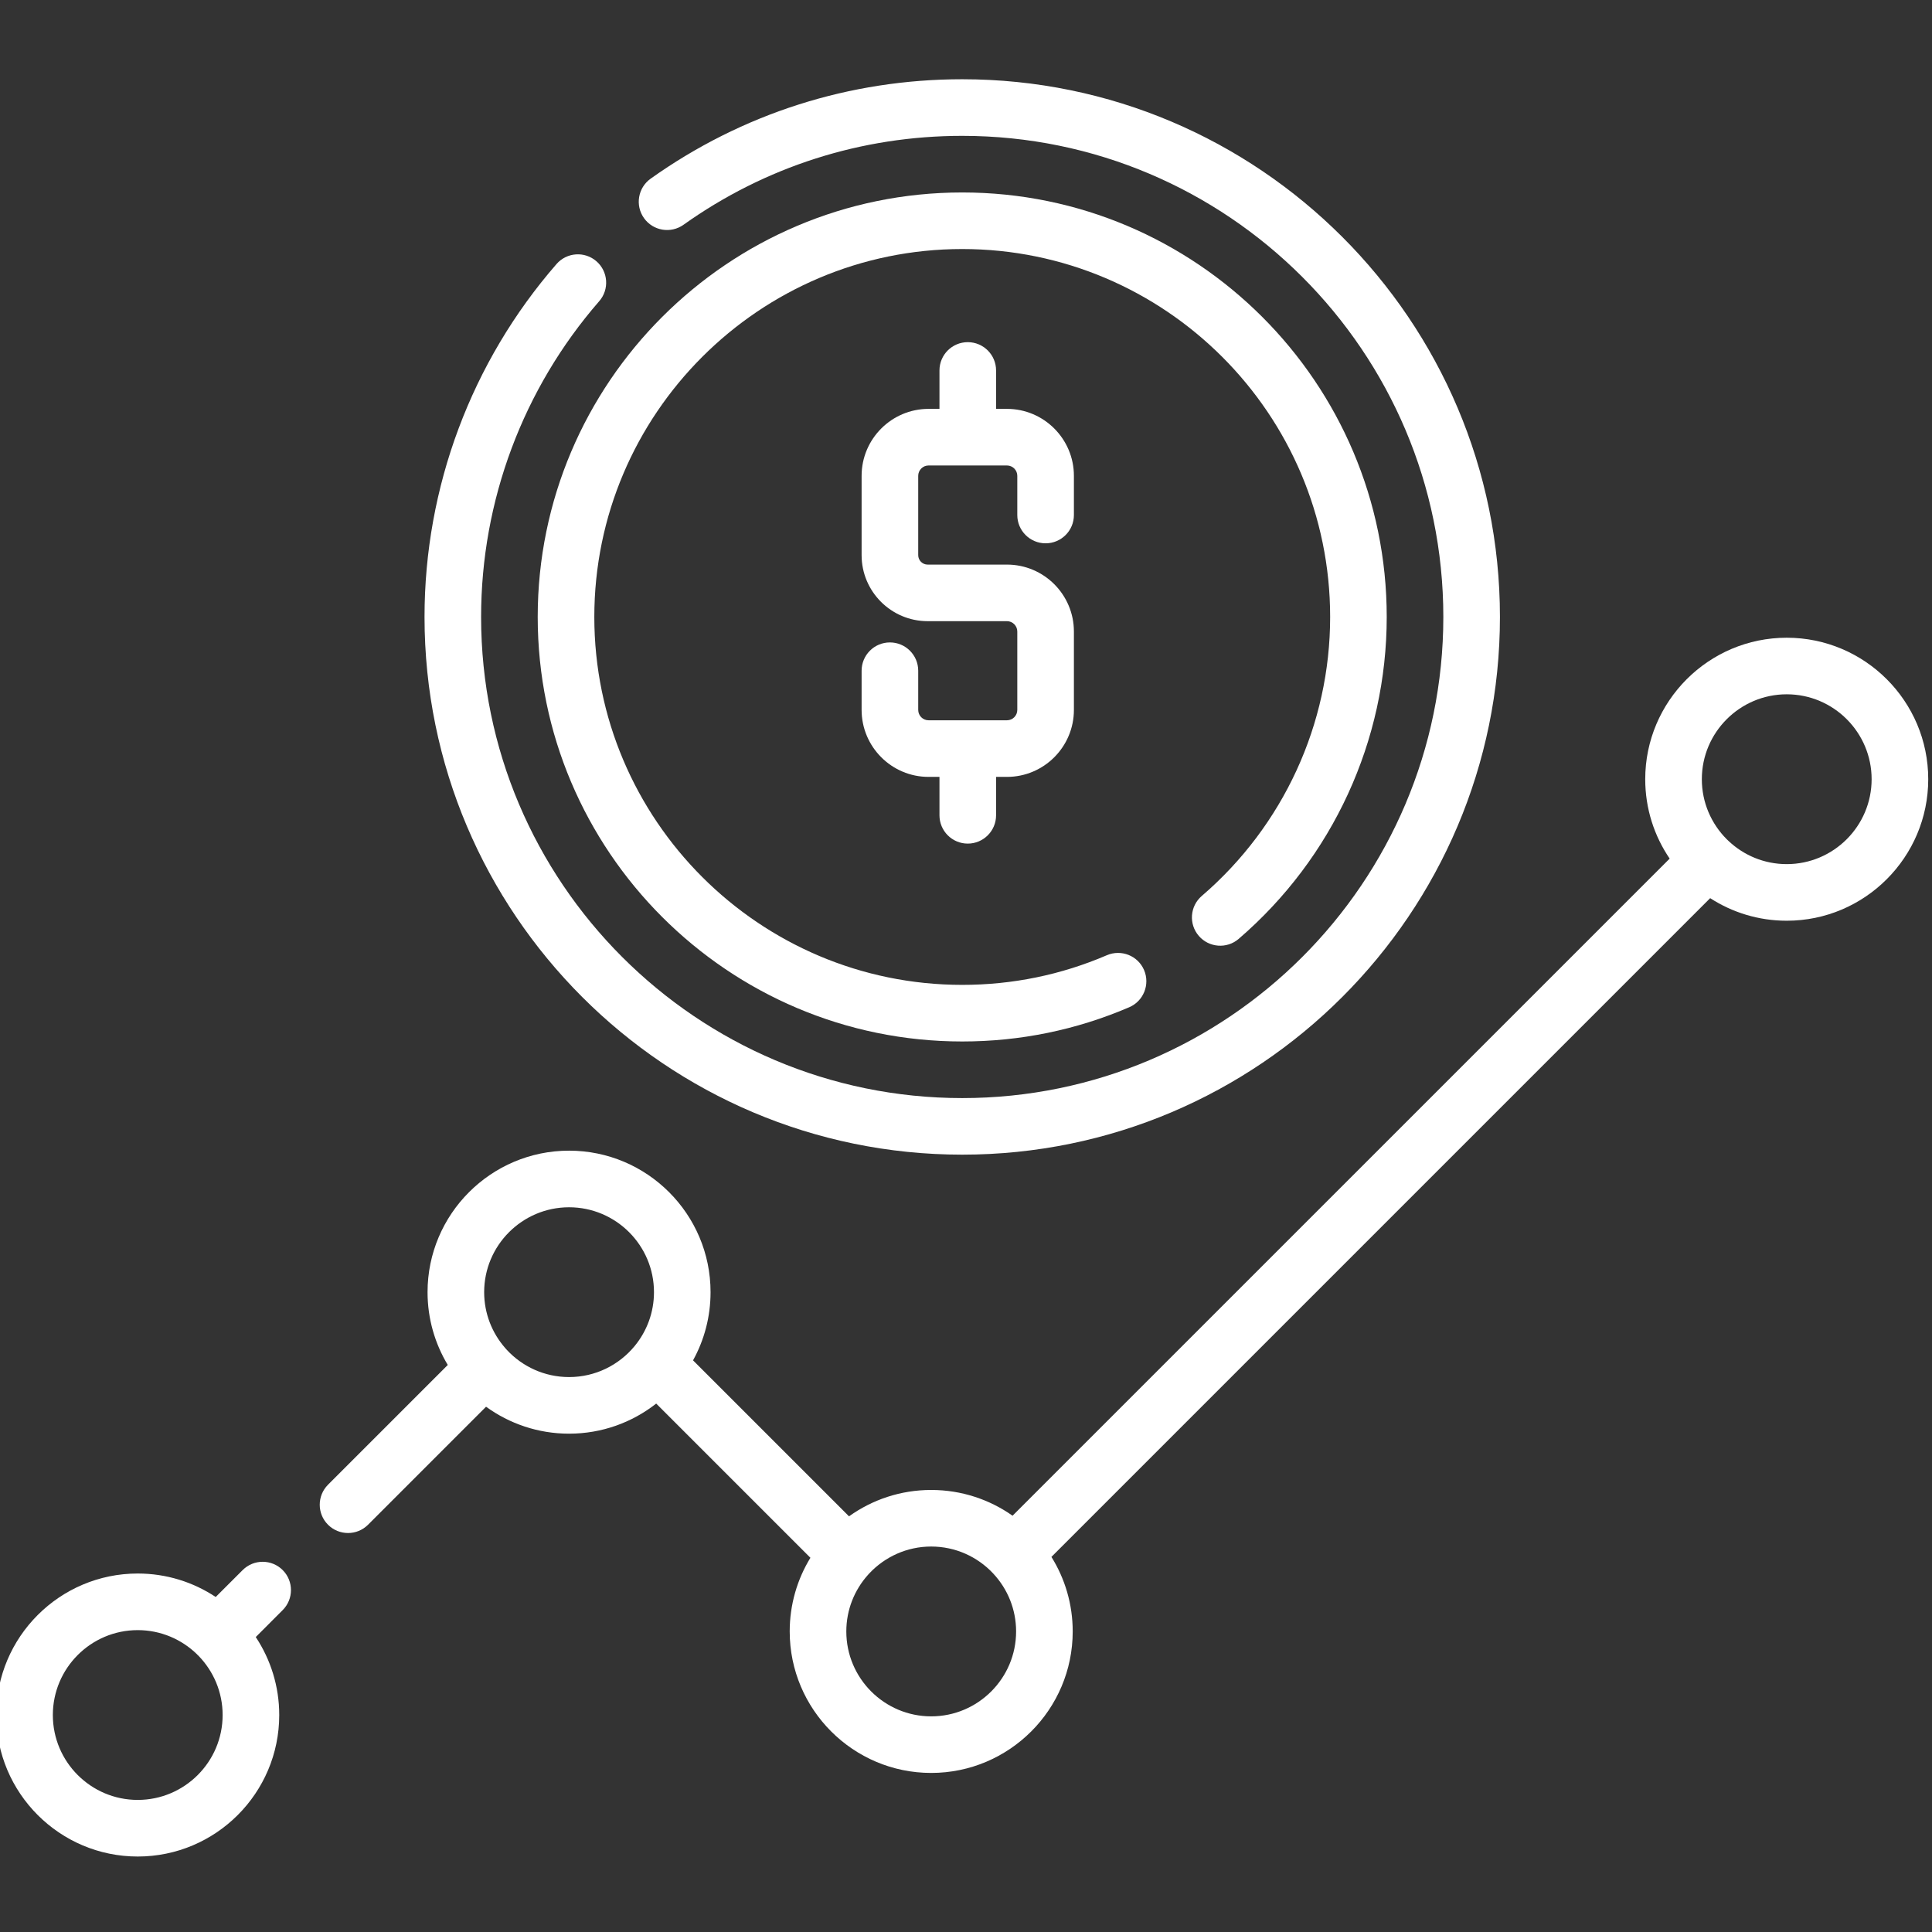
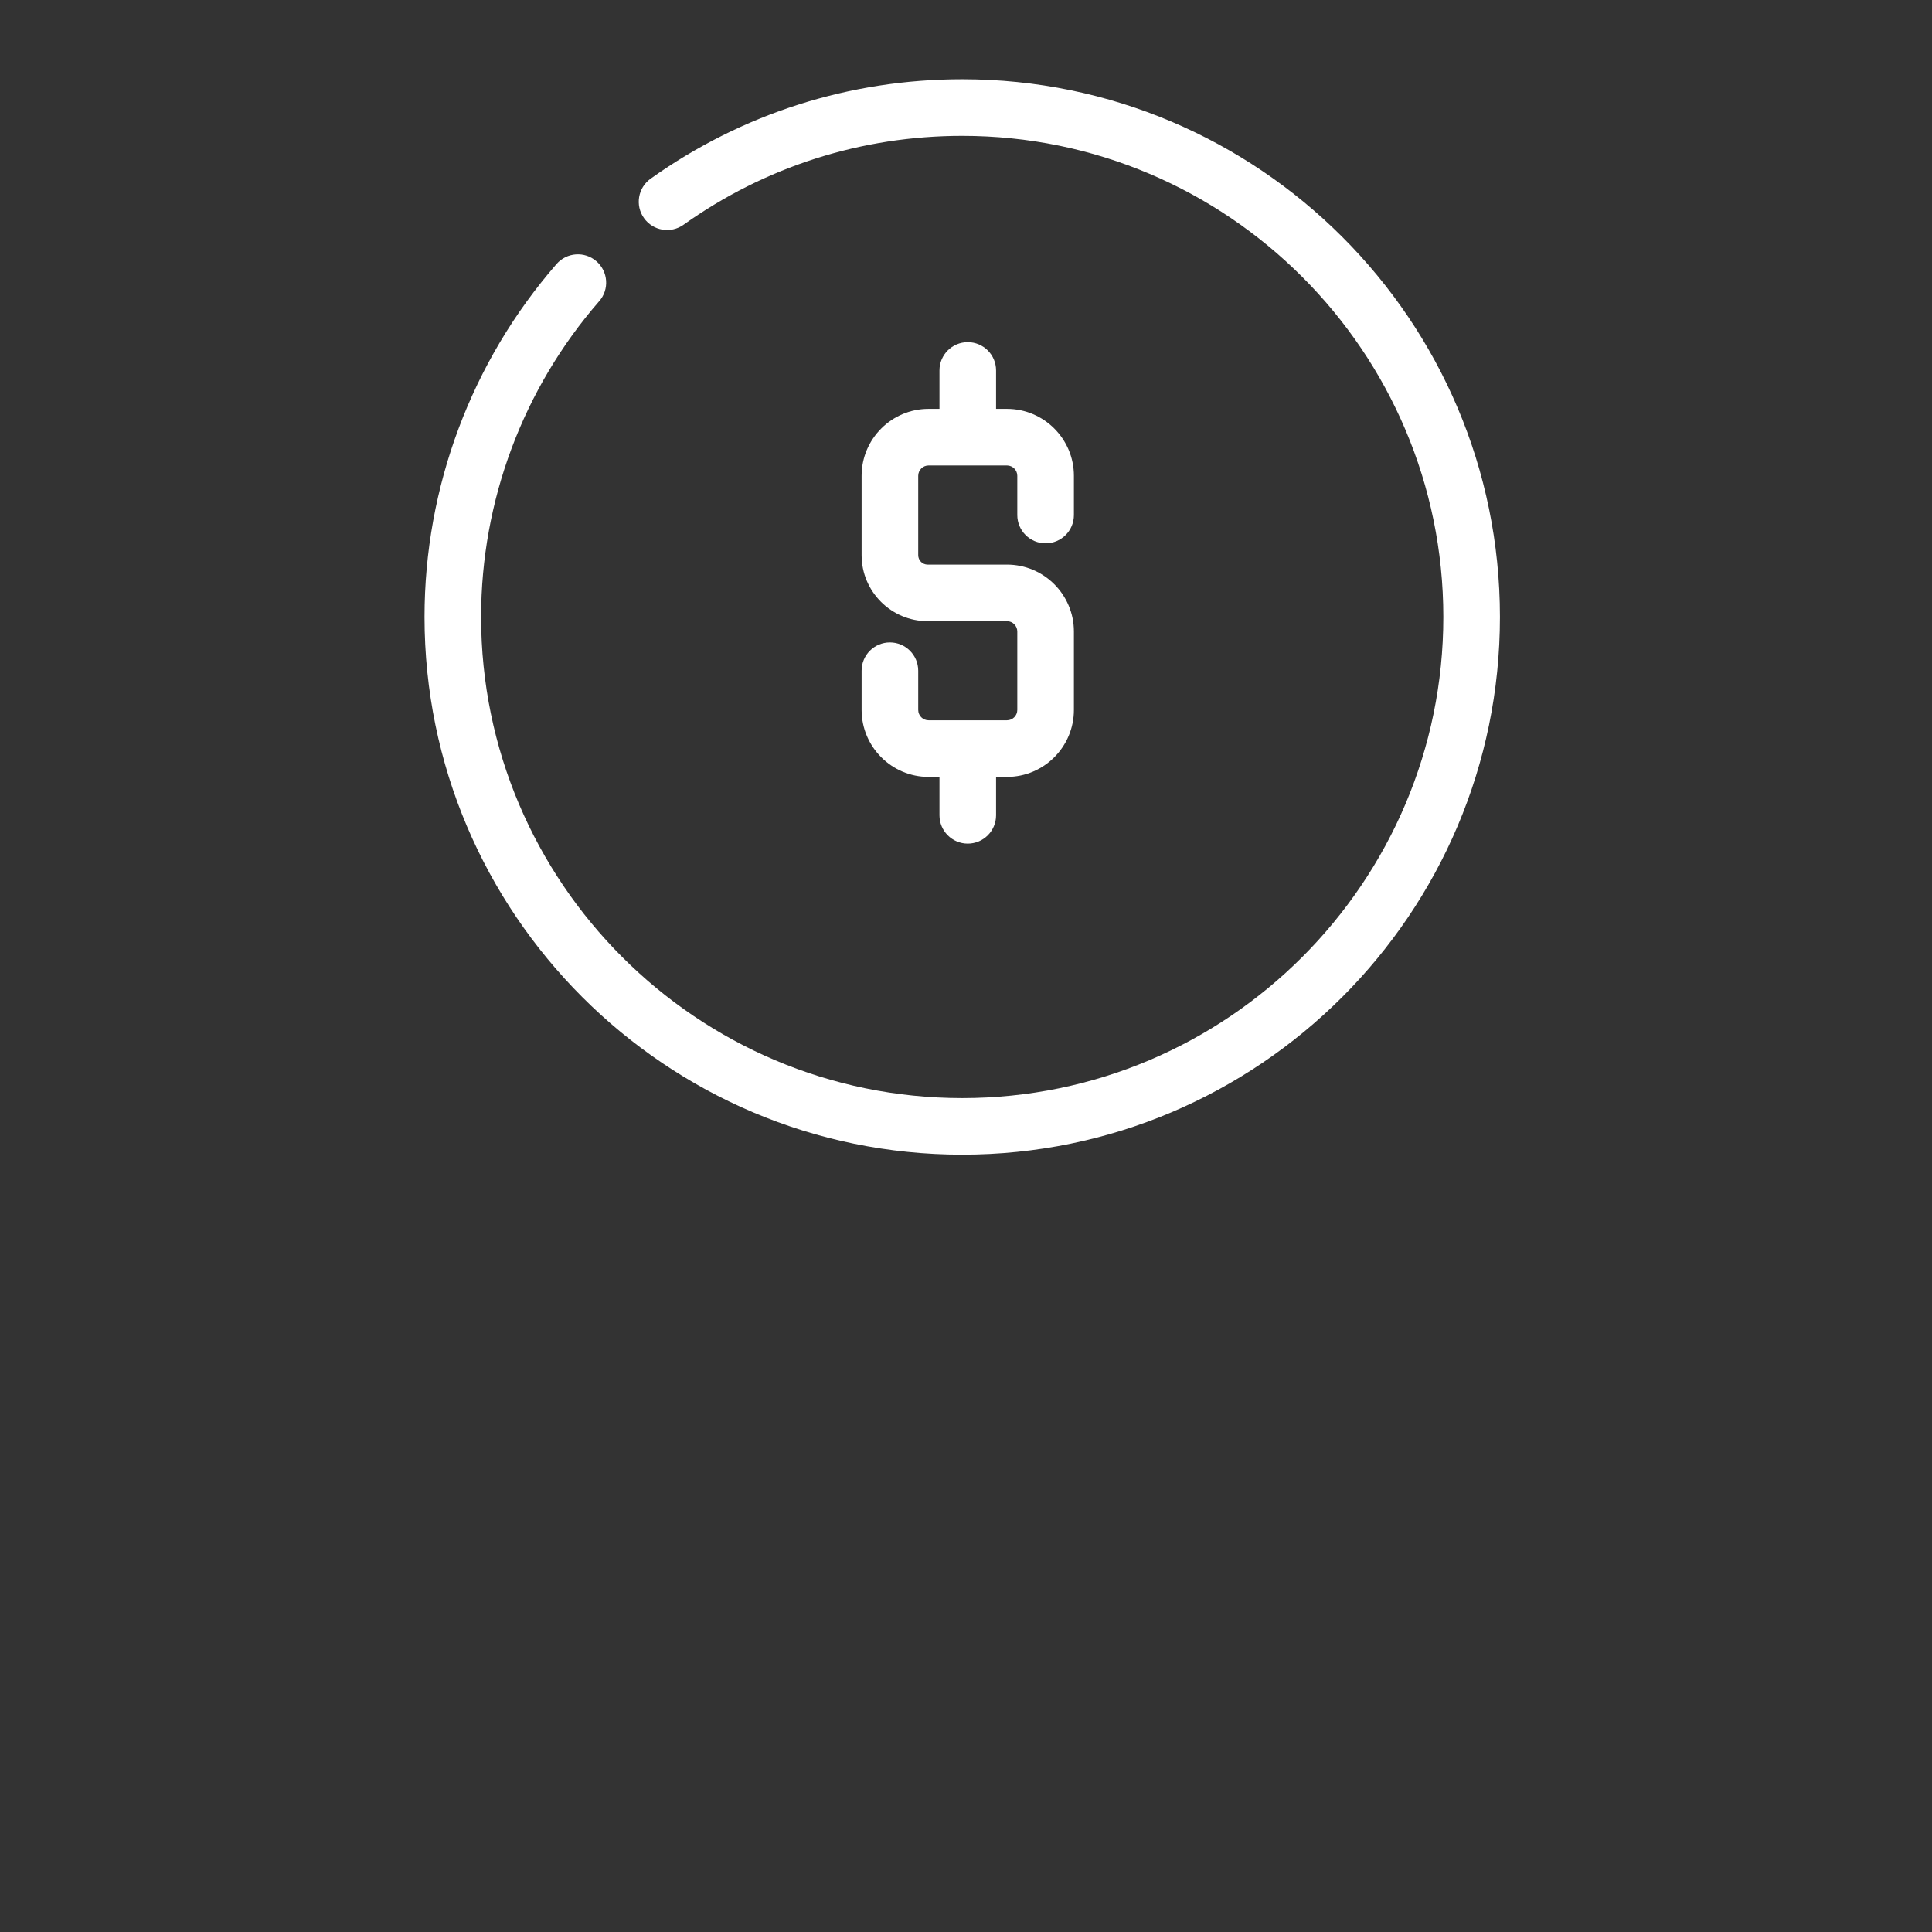
<svg xmlns="http://www.w3.org/2000/svg" width="60" height="60" viewBox="0 0 60 60" fill="none">
  <rect x="0" y="0" width="60" height="60" fill="#333333" stroke="none" />
  <g clip-path="url(#clip0_595_1218)">
-     <path d="M7.536 48.76L6.699 49.596C6.005 49.136 5.172 48.867 4.277 48.867C1.854 48.867 -0.117 50.838 -0.117 53.262C-0.117 55.685 1.854 57.656 4.277 57.656C6.701 57.656 8.672 55.685 8.672 53.262C8.672 52.367 8.403 51.535 7.943 50.84L8.779 50.003C9.122 49.66 9.122 49.103 8.779 48.76C8.436 48.417 7.879 48.417 7.536 48.76ZM4.277 55.898C2.823 55.898 1.641 54.716 1.641 53.262C1.641 51.808 2.823 50.625 4.277 50.625C4.992 50.625 5.641 50.911 6.117 51.374C6.124 51.382 6.132 51.391 6.14 51.399C6.148 51.407 6.156 51.415 6.165 51.422C6.628 51.898 6.914 52.547 6.914 53.262C6.914 54.716 5.731 55.898 4.277 55.898Z" fill="white" />
-     <path d="M55.489 19.805C53.065 19.805 51.094 21.776 51.094 24.199C51.094 25.113 51.374 25.962 51.853 26.665L31.446 47.072C30.731 46.568 29.859 46.272 28.919 46.272C27.968 46.272 27.087 46.575 26.367 47.091L21.523 42.247C21.87 41.618 22.067 40.897 22.067 40.129C22.067 37.706 20.096 35.735 17.673 35.735C15.25 35.735 13.278 37.706 13.278 40.129C13.278 40.956 13.508 41.729 13.906 42.39L10.187 46.109C9.844 46.453 9.844 47.009 10.187 47.352C10.53 47.695 11.087 47.695 11.43 47.352L15.095 43.687C15.82 44.213 16.711 44.524 17.672 44.524C18.693 44.524 19.633 44.175 20.379 43.589L25.168 48.378C24.76 49.045 24.525 49.829 24.525 50.666C24.525 53.089 26.496 55.06 28.919 55.06C31.342 55.06 33.314 53.089 33.314 50.666C33.314 49.817 33.072 49.024 32.653 48.351L53.111 27.893C53.797 28.337 54.613 28.594 55.489 28.594C57.911 28.594 59.883 26.622 59.883 24.199C59.883 21.776 57.912 19.805 55.489 19.805ZM15.745 41.927C15.726 41.902 15.705 41.879 15.683 41.857C15.682 41.856 15.682 41.856 15.682 41.856C15.28 41.393 15.036 40.789 15.036 40.129C15.036 38.676 16.219 37.493 17.673 37.493C19.127 37.493 20.31 38.676 20.31 40.129C20.31 40.761 20.087 41.341 19.715 41.796C19.712 41.8 19.708 41.803 19.705 41.808C19.221 42.393 18.49 42.766 17.673 42.766C16.913 42.766 16.227 42.443 15.745 41.927ZM28.919 53.303C27.465 53.303 26.283 52.12 26.283 50.666C26.283 49.995 26.535 49.381 26.95 48.915C26.968 48.898 26.984 48.879 27 48.86C27.482 48.349 28.164 48.029 28.919 48.029C29.674 48.029 30.356 48.348 30.837 48.858C30.843 48.865 30.85 48.873 30.857 48.88C31.291 49.35 31.556 49.978 31.556 50.666C31.556 52.12 30.373 53.303 28.919 53.303ZM55.489 26.836C54.791 26.836 54.156 26.564 53.684 26.119C53.677 26.113 53.67 26.105 53.663 26.099C53.65 26.085 53.636 26.072 53.622 26.06C53.147 25.583 52.852 24.925 52.852 24.199C52.852 22.745 54.035 21.562 55.489 21.562C56.942 21.562 58.125 22.745 58.125 24.199C58.125 25.653 56.942 26.836 55.489 26.836Z" fill="white" />
-     <path d="M29.883 35.859C39.091 35.859 46.582 28.368 46.582 19.16C46.582 9.952 39.091 2.461 29.883 2.461C26.389 2.461 23.043 3.529 20.206 5.549C19.811 5.831 19.719 6.379 20 6.774C20.282 7.17 20.831 7.262 21.226 6.981C23.763 5.174 26.756 4.219 29.883 4.219C38.122 4.219 44.824 10.921 44.824 19.16C44.824 27.399 38.122 34.102 29.883 34.102C21.644 34.102 14.941 27.399 14.941 19.16C14.941 15.553 16.244 12.071 18.609 9.354C18.928 8.989 18.889 8.433 18.523 8.114C18.157 7.796 17.602 7.834 17.283 8.2C14.64 11.237 13.184 15.129 13.184 19.16C13.184 28.368 20.675 35.859 29.883 35.859Z" fill="white" />
-     <path d="M37.322 27.825C36.954 28.141 36.912 28.696 37.229 29.064C37.545 29.432 38.101 29.474 38.468 29.158C41.391 26.645 43.066 23.001 43.066 19.16C43.066 11.89 37.152 5.977 29.883 5.977C22.613 5.977 16.699 11.89 16.699 19.16C16.699 26.43 22.613 32.344 29.883 32.344C31.681 32.344 33.426 31.986 35.069 31.281C35.515 31.089 35.721 30.572 35.53 30.126C35.339 29.68 34.822 29.474 34.375 29.665C32.953 30.276 31.442 30.586 29.883 30.586C23.583 30.586 18.457 25.46 18.457 19.16C18.457 12.86 23.583 7.734 29.883 7.734C36.183 7.734 41.309 12.86 41.309 19.16C41.309 22.488 39.856 25.647 37.322 27.825Z" fill="white" />
+     <path d="M29.883 35.859C39.091 35.859 46.582 28.368 46.582 19.16C46.582 9.952 39.091 2.461 29.883 2.461C26.389 2.461 23.043 3.529 20.206 5.549C19.811 5.831 19.719 6.379 20 6.774C20.282 7.17 20.831 7.262 21.226 6.981C23.763 5.174 26.756 4.219 29.883 4.219C38.122 4.219 44.824 10.921 44.824 19.16C44.824 27.399 38.122 34.102 29.883 34.102C21.644 34.102 14.941 27.399 14.941 19.16C14.941 15.553 16.244 12.071 18.609 9.354C18.928 8.989 18.889 8.433 18.523 8.114C18.157 7.796 17.602 7.834 17.283 8.2C14.64 11.237 13.184 15.129 13.184 19.16C13.184 28.368 20.675 35.859 29.883 35.859" fill="white" />
    <path d="M32.472 16.873C32.958 16.873 33.351 16.48 33.351 15.995V14.777C33.351 13.631 32.419 12.698 31.272 12.698H30.934V11.505C30.934 11.019 30.54 10.626 30.055 10.626C29.569 10.626 29.176 11.019 29.176 11.505V12.698H28.837C27.691 12.698 26.758 13.631 26.758 14.777V17.241C26.758 18.371 27.678 19.291 28.809 19.291H31.272C31.449 19.291 31.593 19.436 31.593 19.613V22.047C31.593 22.225 31.449 22.369 31.272 22.369H28.837C28.66 22.369 28.516 22.225 28.516 22.047V20.83C28.516 20.344 28.122 19.951 27.637 19.951C27.151 19.951 26.758 20.344 26.758 20.83V22.047C26.758 23.194 27.691 24.127 28.837 24.127H29.176V25.32C29.176 25.805 29.569 26.199 30.055 26.199C30.54 26.199 30.934 25.805 30.934 25.32V24.127H31.272C32.419 24.127 33.351 23.194 33.351 22.047V19.613C33.351 18.466 32.419 17.534 31.272 17.534H28.809C28.647 17.534 28.516 17.402 28.516 17.241V14.777C28.516 14.6 28.66 14.456 28.837 14.456H31.272C31.449 14.456 31.593 14.6 31.593 14.777V15.995C31.593 16.48 31.987 16.873 32.472 16.873Z" fill="white" />
  </g>
  <defs>
    <clipPath id="clip0_595_1218">
      <rect width="60" height="60" fill="white" />
    </clipPath>
  </defs>
</svg>